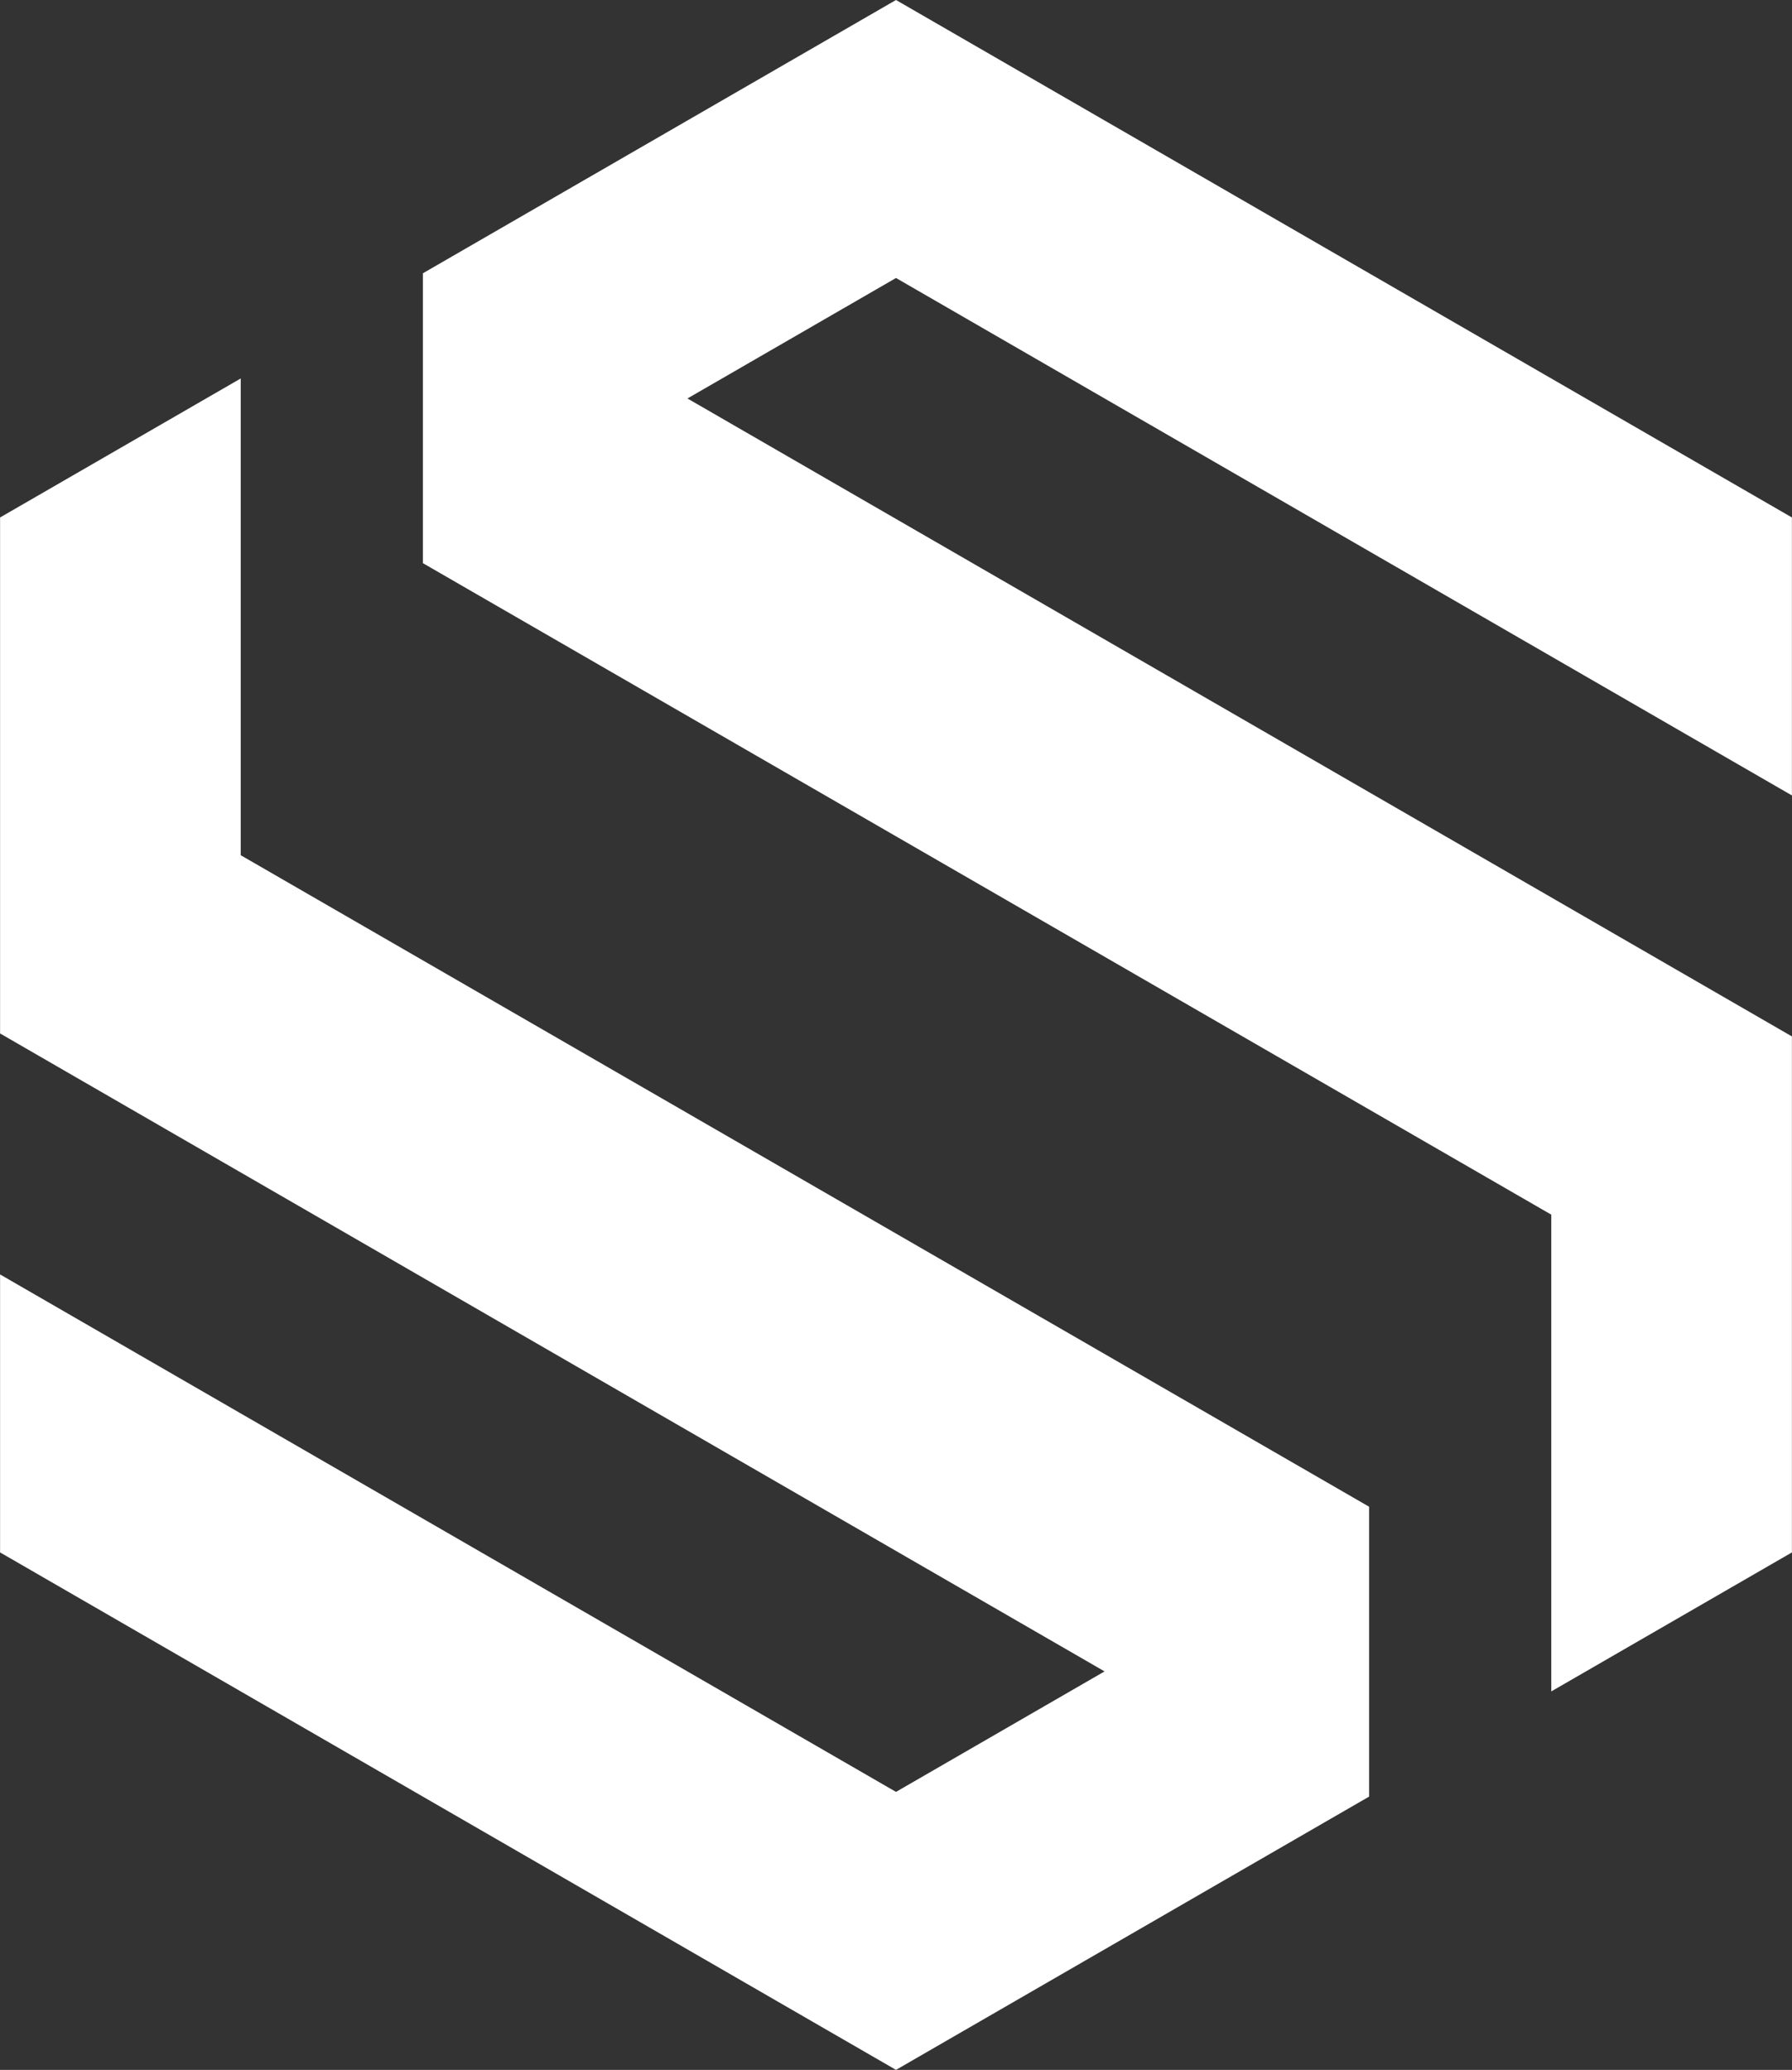
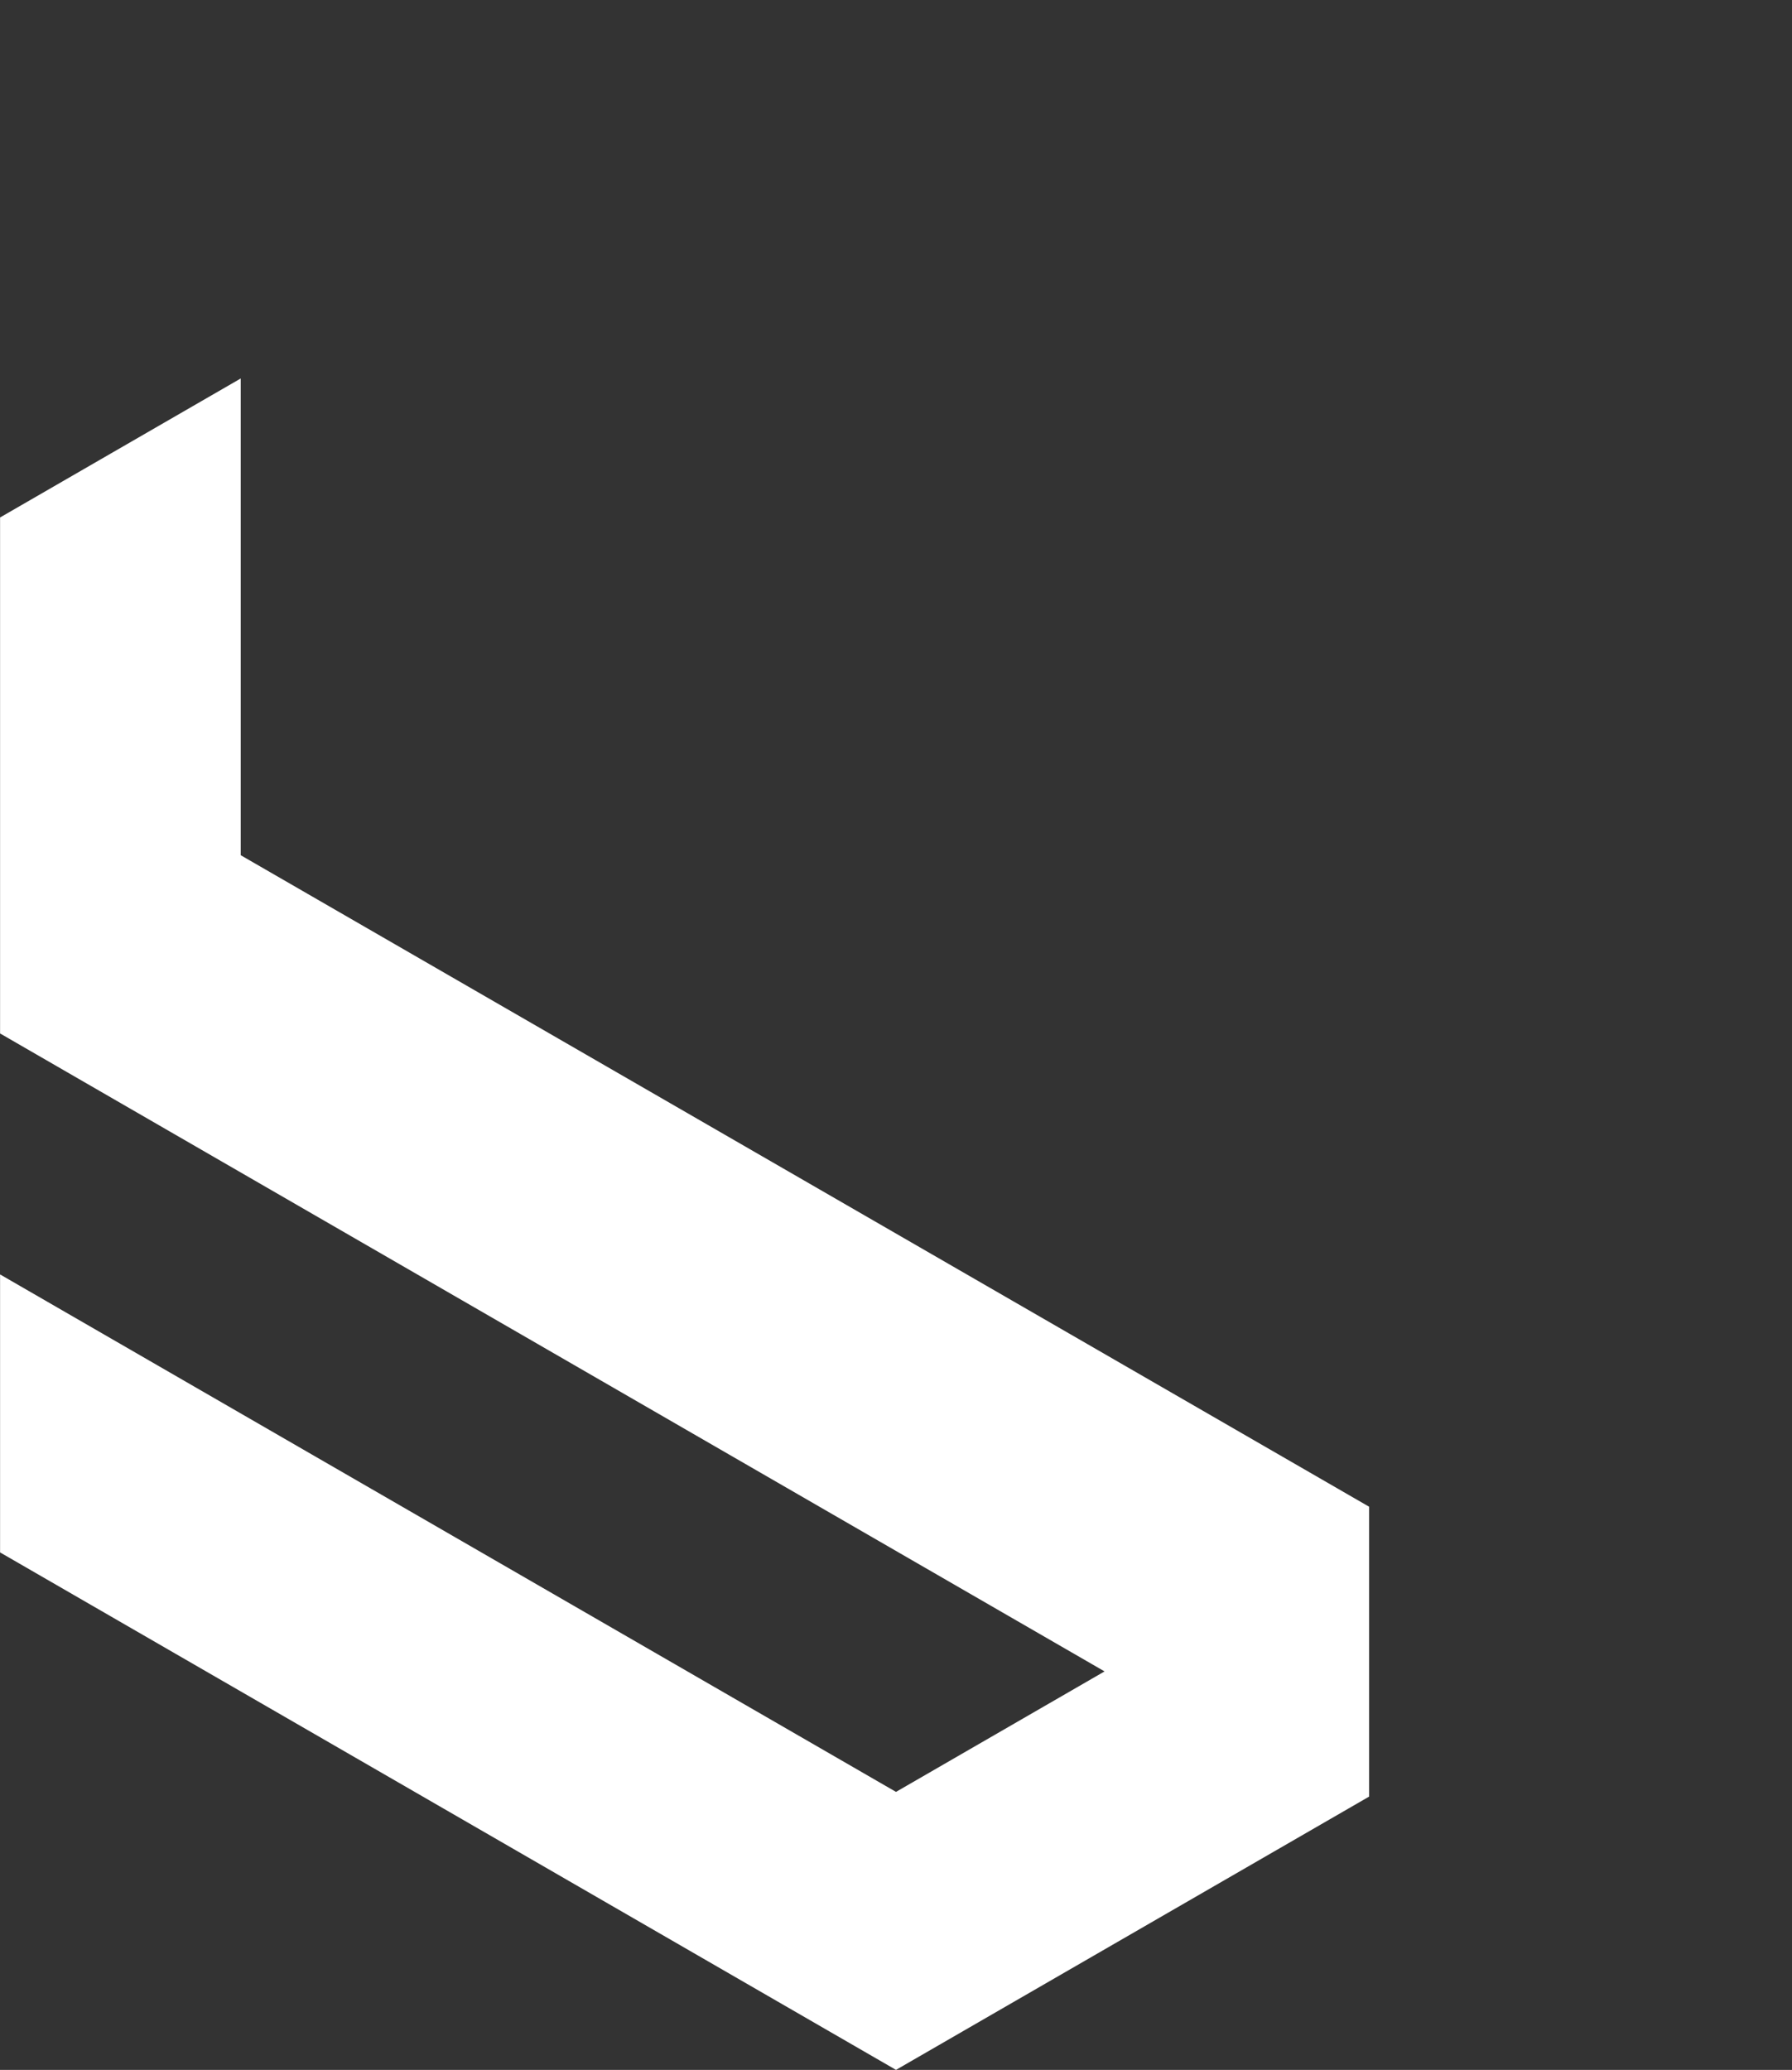
<svg xmlns="http://www.w3.org/2000/svg" fill="#000000" height="500" preserveAspectRatio="xMidYMid meet" version="1" viewBox="33.5 0.0 433.0 500.0" width="433" zoomAndPan="magnify">
  <rect x="33.5" y="0.0" width="433.0" height="500.0" fill="#333333" stroke="none" />
  <g id="change1_1">
-     <path d="M199.607 96.255L250 67.151 466.483 192.149 466.483 125 250 0 135.675 66.019 135.675 136.032 408.336 293.414 408.336 408.576 466.483 375 466.483 250.359z" fill="#ffffff" />
-   </g>
+     </g>
  <g id="change2_1">
    <path d="M300.393 403.745L250 432.849 33.517 307.851 33.517 375 250 500 364.325 433.981 364.325 363.968 91.664 206.585 91.664 91.424 33.517 125 33.517 249.641z" fill="#ffffff" />
  </g>
</svg>